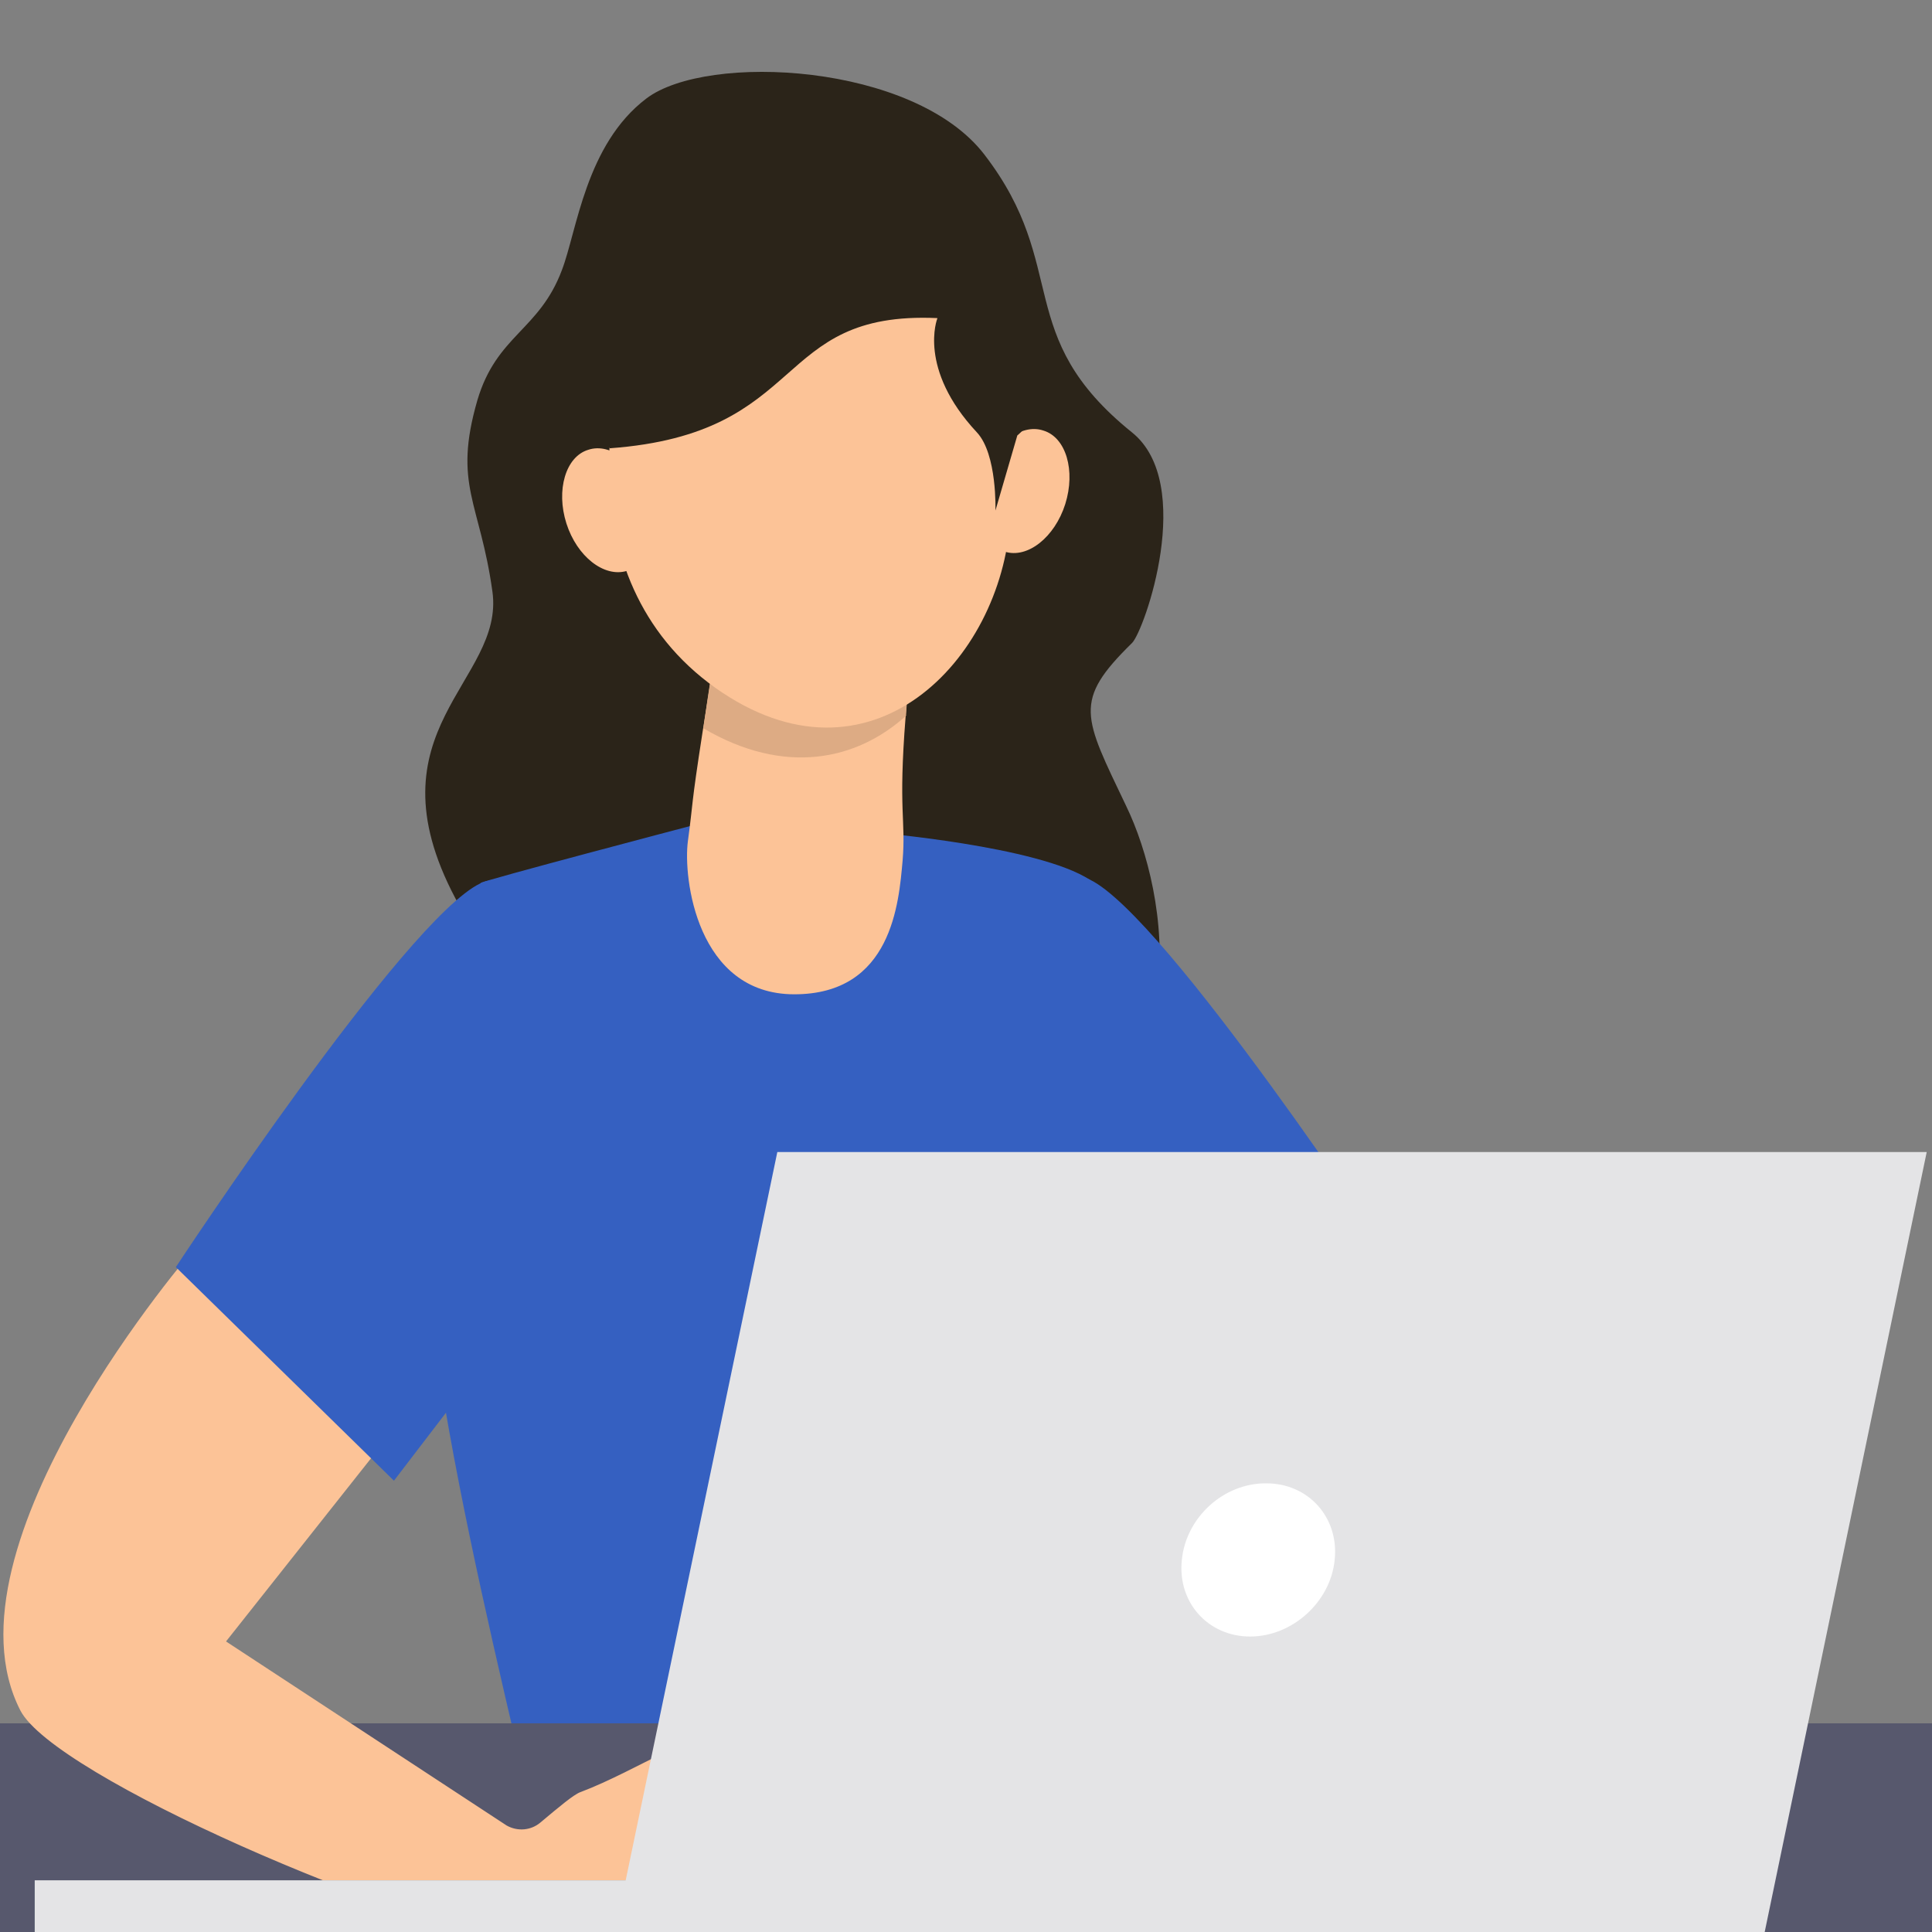
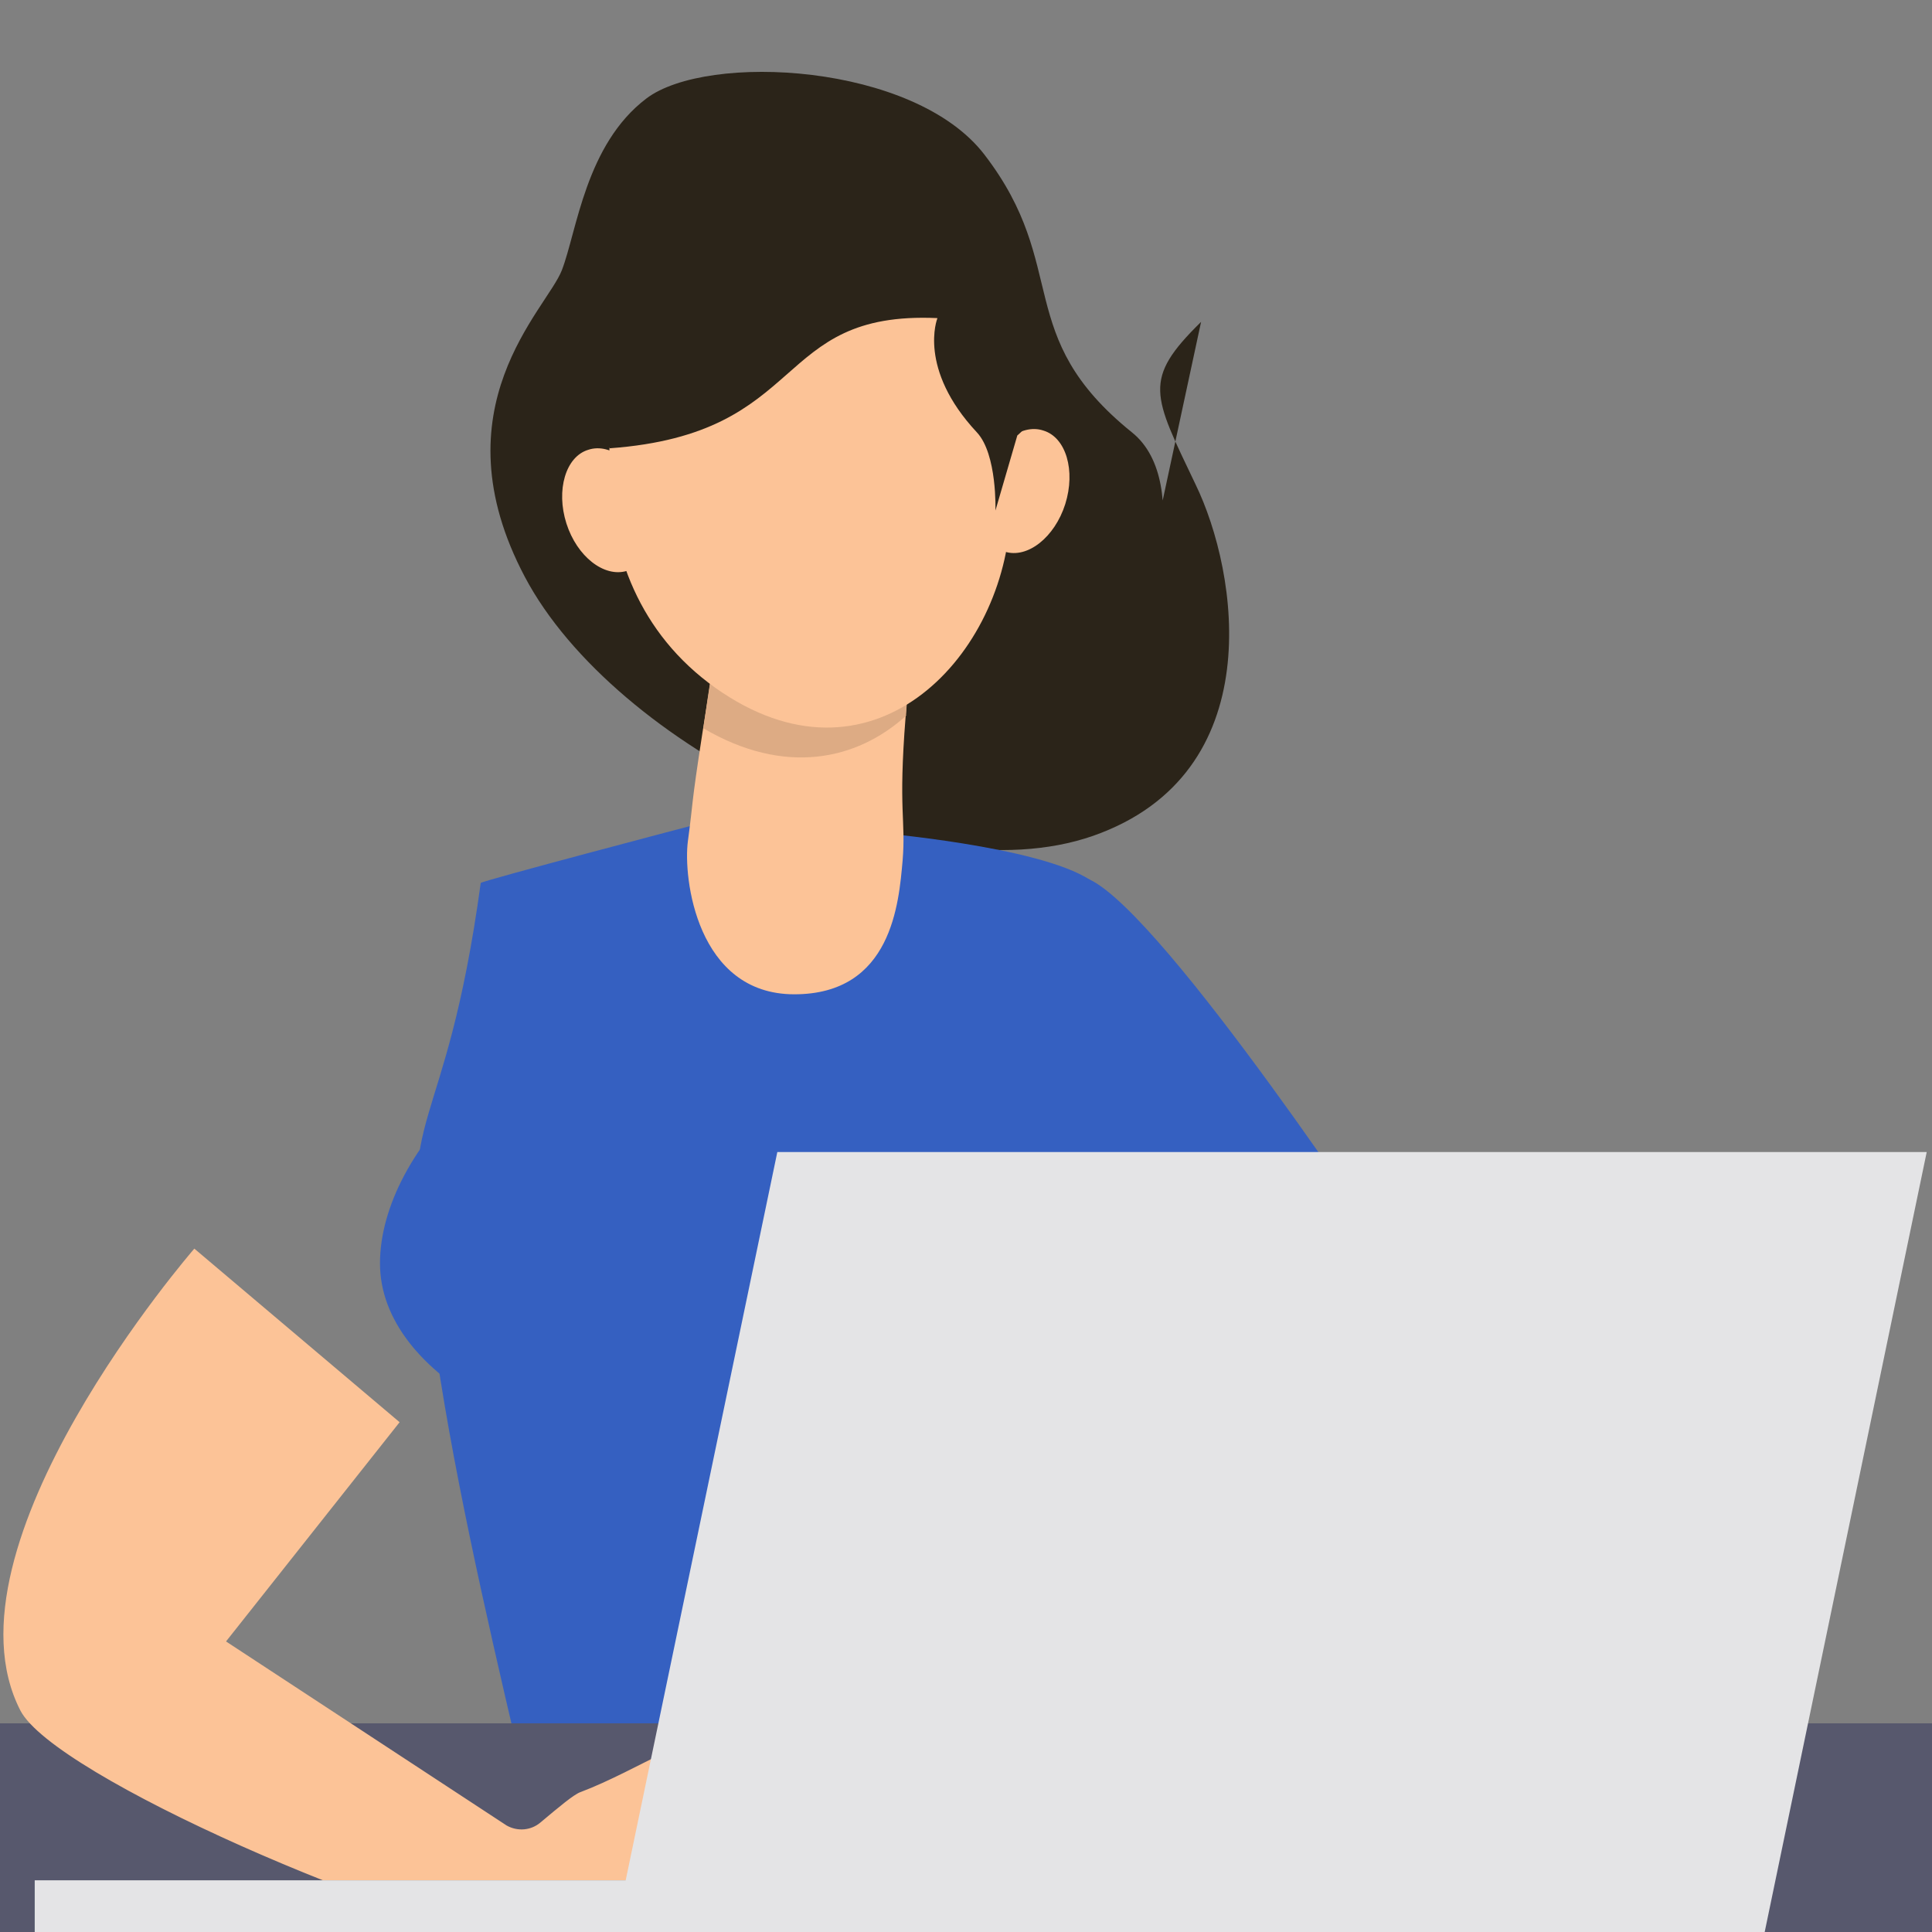
<svg xmlns="http://www.w3.org/2000/svg" id="Layer_1" version="1.1" viewBox="0 0 512 512">
  <rect x="0" y="0" width="512" height="512" fill="#808080" stroke="none" />
  <defs>
    <style>
      .st0 {
        fill: #fff;
      }

      .st1 {
        fill: #57586d;
      }

      .st2 {
        fill: #3560c1;
      }

      .st3 {
        fill: #fcc397;
      }

      .st4 {
        fill: #455a64;
      }

      .st5 {
        fill: #2b2419;
      }

      .st6 {
        fill: #ddab84;
      }

      .st7 {
        fill: #e4e4e6;
      }
    </style>
  </defs>
  <g>
-     <path class="st5" d="M300,170.4c3.3-3.3,16.9-42.2,0-55.8-31.9-25.7-16.2-43.8-39.1-73.6-18.6-24.3-73.5-27.1-89.6-14.9s-18.4,35.1-22.4,45.5c-6,16-17.3,17.2-22.4,34.5-6.5,22.5.7,26.9,4,50.7s-33.5,36.5-9.8,81.3c23.7,44.8,103.4,85.1,150.6,68.6,47-16.5,38.5-69.8,27.1-93.2-11.3-23.7-14.1-27.7,1.5-43h0Z" />
+     <path class="st5" d="M300,170.4c3.3-3.3,16.9-42.2,0-55.8-31.9-25.7-16.2-43.8-39.1-73.6-18.6-24.3-73.5-27.1-89.6-14.9s-18.4,35.1-22.4,45.5s-33.5,36.5-9.8,81.3c23.7,44.8,103.4,85.1,150.6,68.6,47-16.5,38.5-69.8,27.1-93.2-11.3-23.7-14.1-27.7,1.5-43h0Z" />
    <path class="st2" d="M294.3,518.8c-30.9,16.5-142.8,13.7-142.8,13.7-3-30.9-31.4-126.5-38.3-193.2-8.6-46.3,4.7-36.1,14.2-105.3,0-.5,56.3-15.3,56.3-15.3l48,1.9s43.5,3.6,57.2,12.6c.9.6,6.5,78.8,2.1,134.2-3,37.8-7.2,68.2-7,93.2.4,36.4,10.2,58.2,10.2,58.2h0Z" />
    <path class="st2" d="M300,326.1c1.7,48.9-46.9,62.3-101.2,62.3s-98.1-23.9-98.1-53.6,36-69.4,90.2-71.2c67.8-2.3,107.8,24.9,109.1,62.4h0Z" />
    <path class="st3" d="M189.2,174.5s-1.2,8.2-3,19.4c-3.2,20.6-2.4,17.9-3.9,29-1.3,9.6,2.3,40.6,28.2,40.6s27.7-24.3,28.7-35.4c.9-11-1.2-13,.8-38.2,1.1-13.6,1.8-23.6,1.8-23.6l-52.6,8.1Z" />
    <path class="st6" d="M240.1,189.5c.9-13.3,1.8-23.1,1.8-23.1l-52.7,8.1s-1.3,7.7-2.8,18.5c21.4,12.6,40.6,8.6,53.8-3.4Z" />
    <g>
      <path class="st3" d="M209.1,54.6s-21,3.7-34.8,22.5c-13.9,19-25.6,76.1,15.3,105.2,40.9,29,75.7-7.3,78.1-44.4,2.5-37.1-2.8-87-58.5-83.3Z" />
      <path class="st3" d="M171.9,131.8c2.8,8.9.2,17.7-5.8,19.5s-13.2-3.8-16-12.6c-2.8-8.8-.2-17.7,5.8-19.5,6-2,13.2,3.7,16,12.6Z" />
      <path class="st3" d="M260.5,126.7c-2.8,8.9-.2,17.7,5.8,19.5,6,1.9,13.2-3.8,16-12.6,2.8-8.9.2-17.7-5.8-19.5-6-2-13.2,3.7-16,12.6Z" />
      <path class="st3" d="M189.3,496.9c-.8-1.4,1.1-1.8,4.1-1.4-8.8-4.4-17.7-12.2-17.3-14.2.5-2.5,14,7.1,23.9,9.1s21.3,5.7,21.4,4.9c.1-1.3-13.5-3.8-23.7-6s-40.3-32.2-14.1-16.1c26.2,16,62.7,8.4,56.2,1.8-6.6-6.6-20.5-11.8-15-15.2s22.5,8.6,37.6,14.3c1.8.6,5.8,4,10.7,8.1,2.5,2.1,6,2.4,8.9.8l74.4-48.7-46-58.1,54.4-46s68.5,78.8,46.1,122.4c-9,17.4-99.6,56.8-141.7,64.2-41.9,7.1-76.4-13.7-79.9-19.9h0Z" />
    </g>
    <path class="st2" d="M288.8,233.1c20.1,9.6,80.7,101.7,80.7,101.7l-57.8,56.6-38.2-49.9c-.1.1-9.5-120.1,15.3-108.4h0Z" />
    <path class="st5" d="M248.4,84.3c-44.2-2-33.6,30.6-86.8,34.5-24.3-36.8,31-120.4,105.4-47,25.5,25.1,2.6,43.6,2.6,43.6l-5.8,19.9s.5-14.9-4.9-20.7c-15.8-16.9-10.5-30.2-10.5-30.2Z" />
  </g>
  <path class="st1" d="M-50.7,456.7h589.3v106.6H-50.7v-106.6Z" />
  <path class="st3" d="M227,497.7c.8-1.4-1.1-1.8-4.1-1.4,8.8-4.4,17.7-12.2,17.3-14.2-.4-2.5-14,7.1-23.9,9.1-10,2-21.3,5.7-21.4,4.9-.1-1.3,13.5-3.8,23.7-6,10.2-2.3,40.2-32.2,14.1-16.1-26.2,16-62.7,8.4-56.2,1.8,6.6-6.6,20.5-11.8,15-15.2s-22.5,8.6-37.6,14.3c-1.8.6-5.8,4-10.7,8.1-2.5,2.1-6,2.4-8.9.8l-74.4-48.8,46-58.1-54.4-46S-17,409.7,5.4,453.3c9,17.4,99.6,56.8,141.7,64.2,41.8,7.2,76.3-13.6,79.9-19.8h0Z" />
-   <path class="st2" d="M127.3,234.1c-20.1,9.6-80.7,101.7-80.7,101.7l57.8,56.6,38.2-49.9c.1,0,9.5-120.3-15.3-108.4h0Z" />
  <g>
    <g>
      <path class="st4" d="M9.2,498.3h312.7v14H9.2v-14Z" />
      <path class="st7" d="M9.2,498.3h157.3v14H9.2v-14Z" />
    </g>
    <g>
      <path class="st7" d="M162.9,512.3h304.7l43-207H206l-43.1,207Z" />
-       <path class="st0" d="M313.2,413.4c-1.2,11.3,7,20.3,18.1,20.3s21.3-9.1,22.4-20.3c1.2-11.3-7-20.3-18.1-20.3-11.3-.1-21.3,9-22.4,20.3Z" />
    </g>
  </g>
</svg>